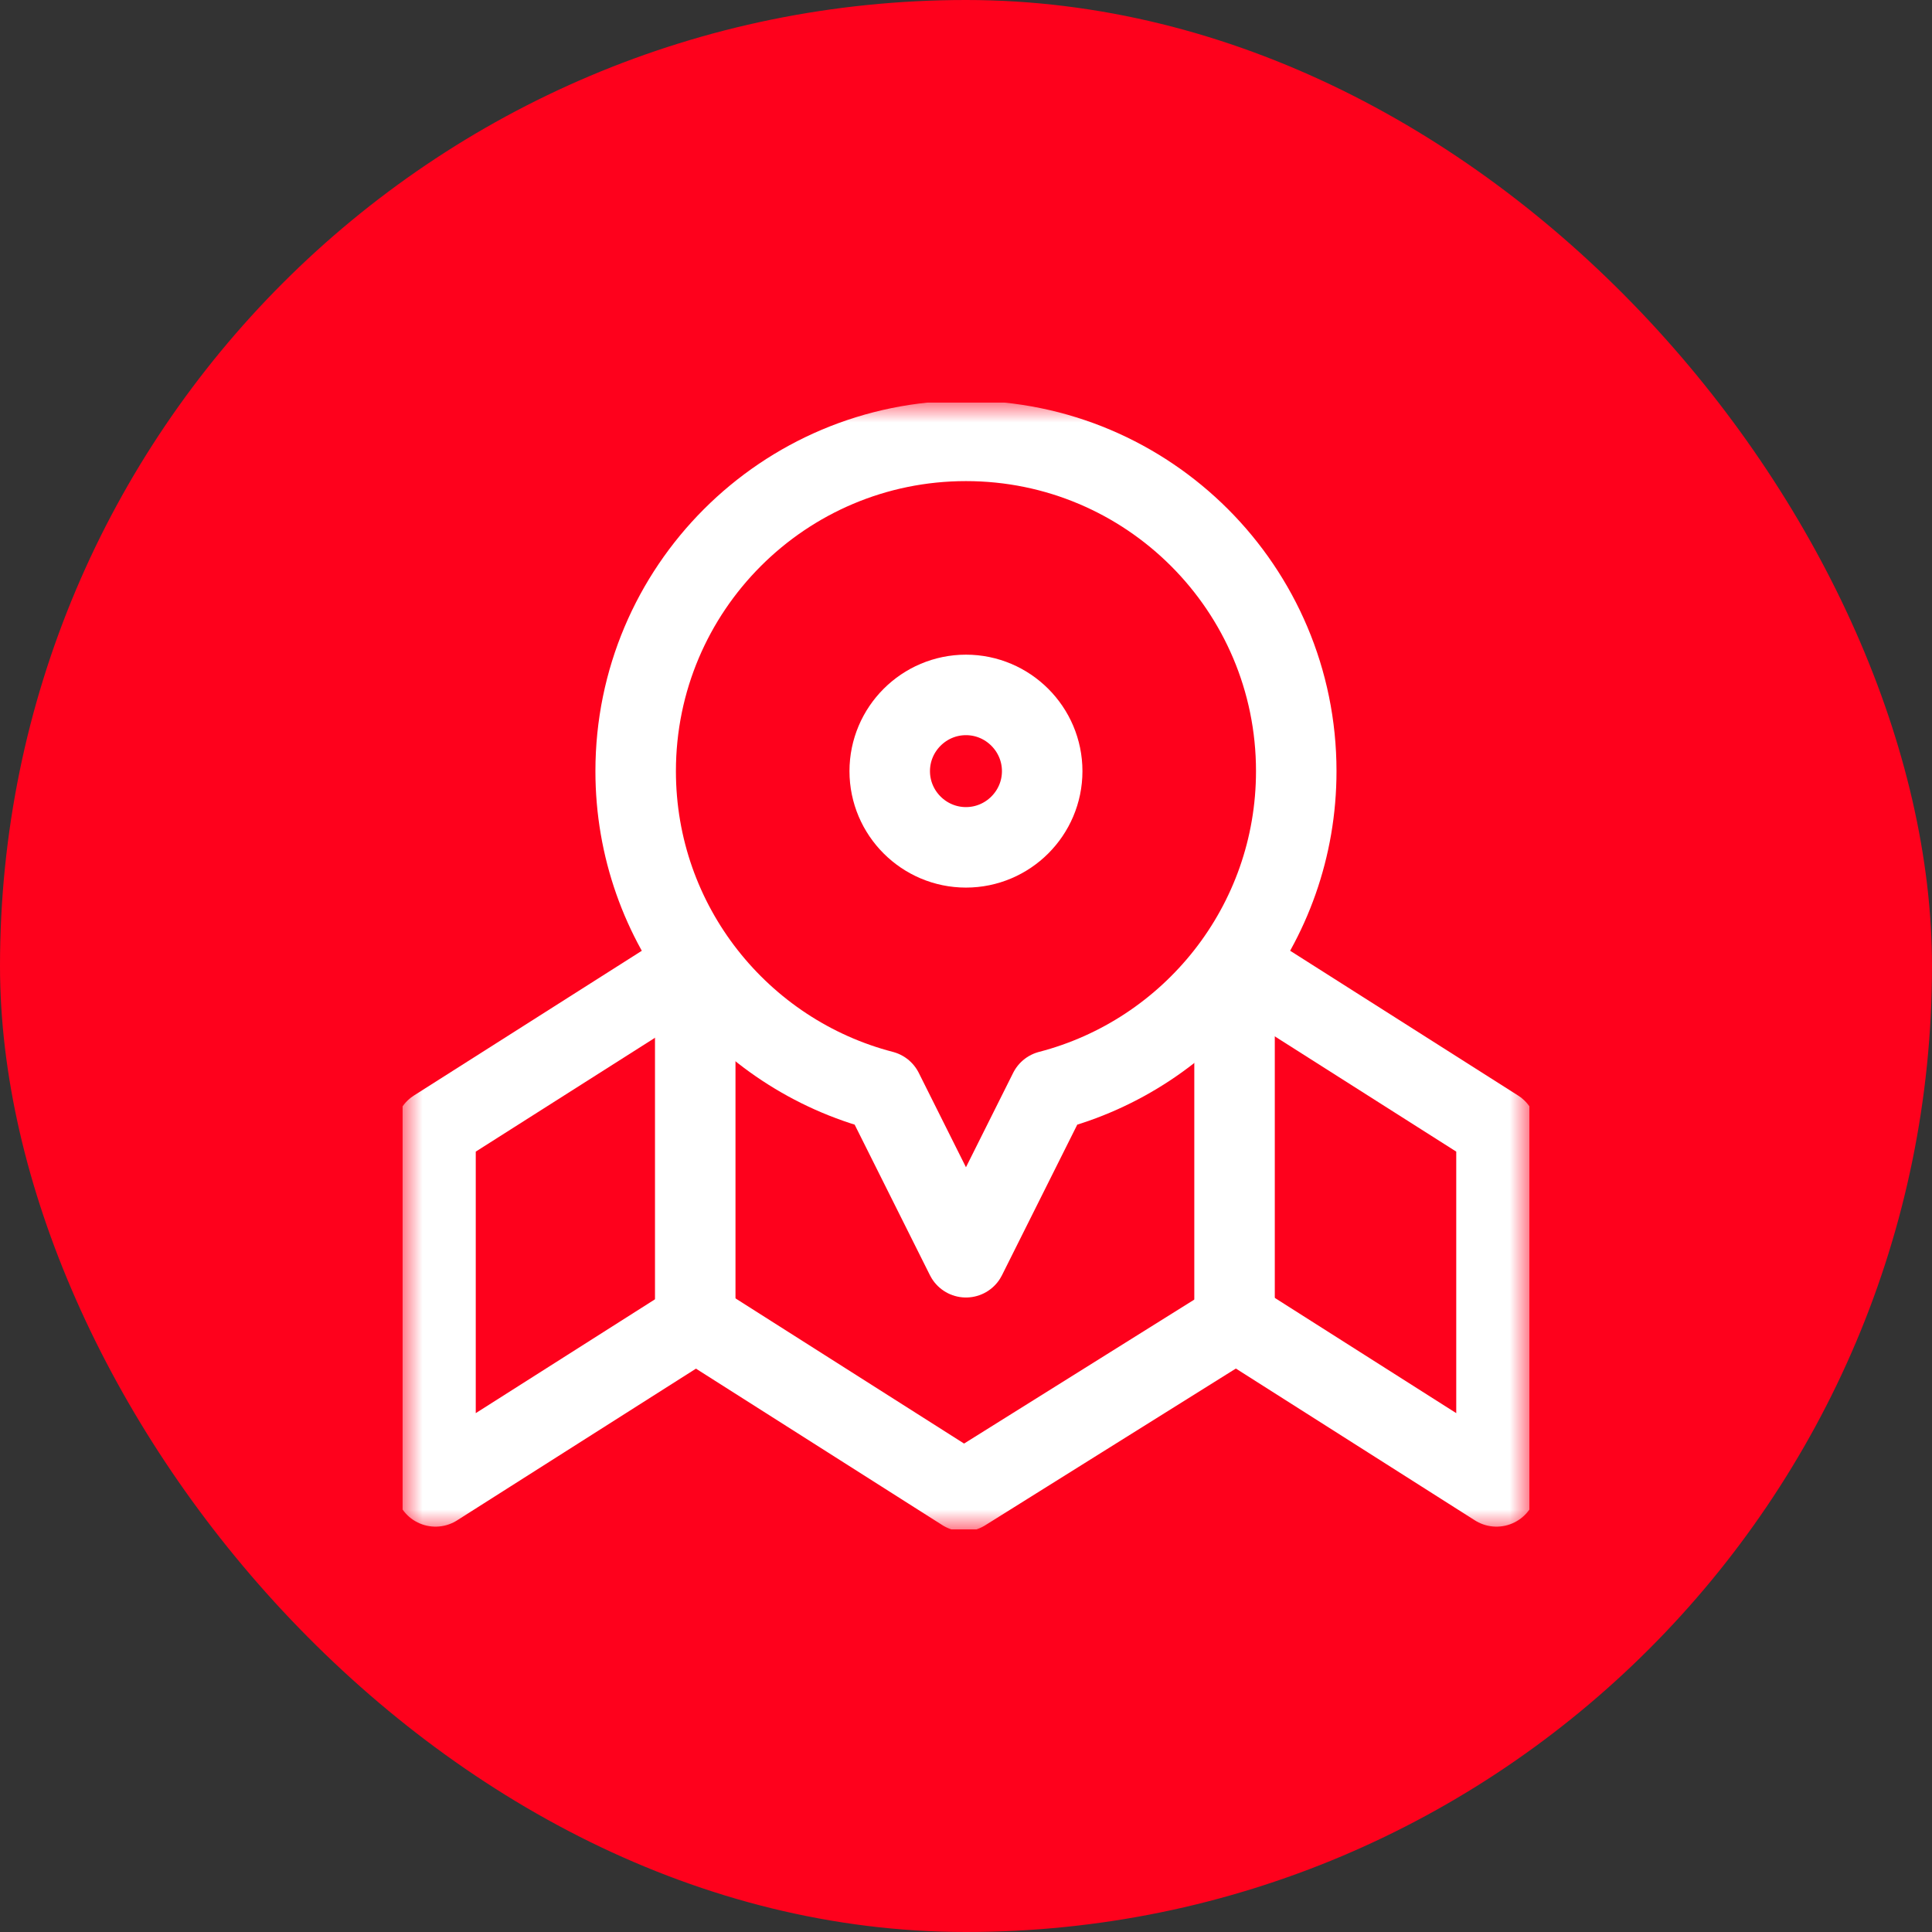
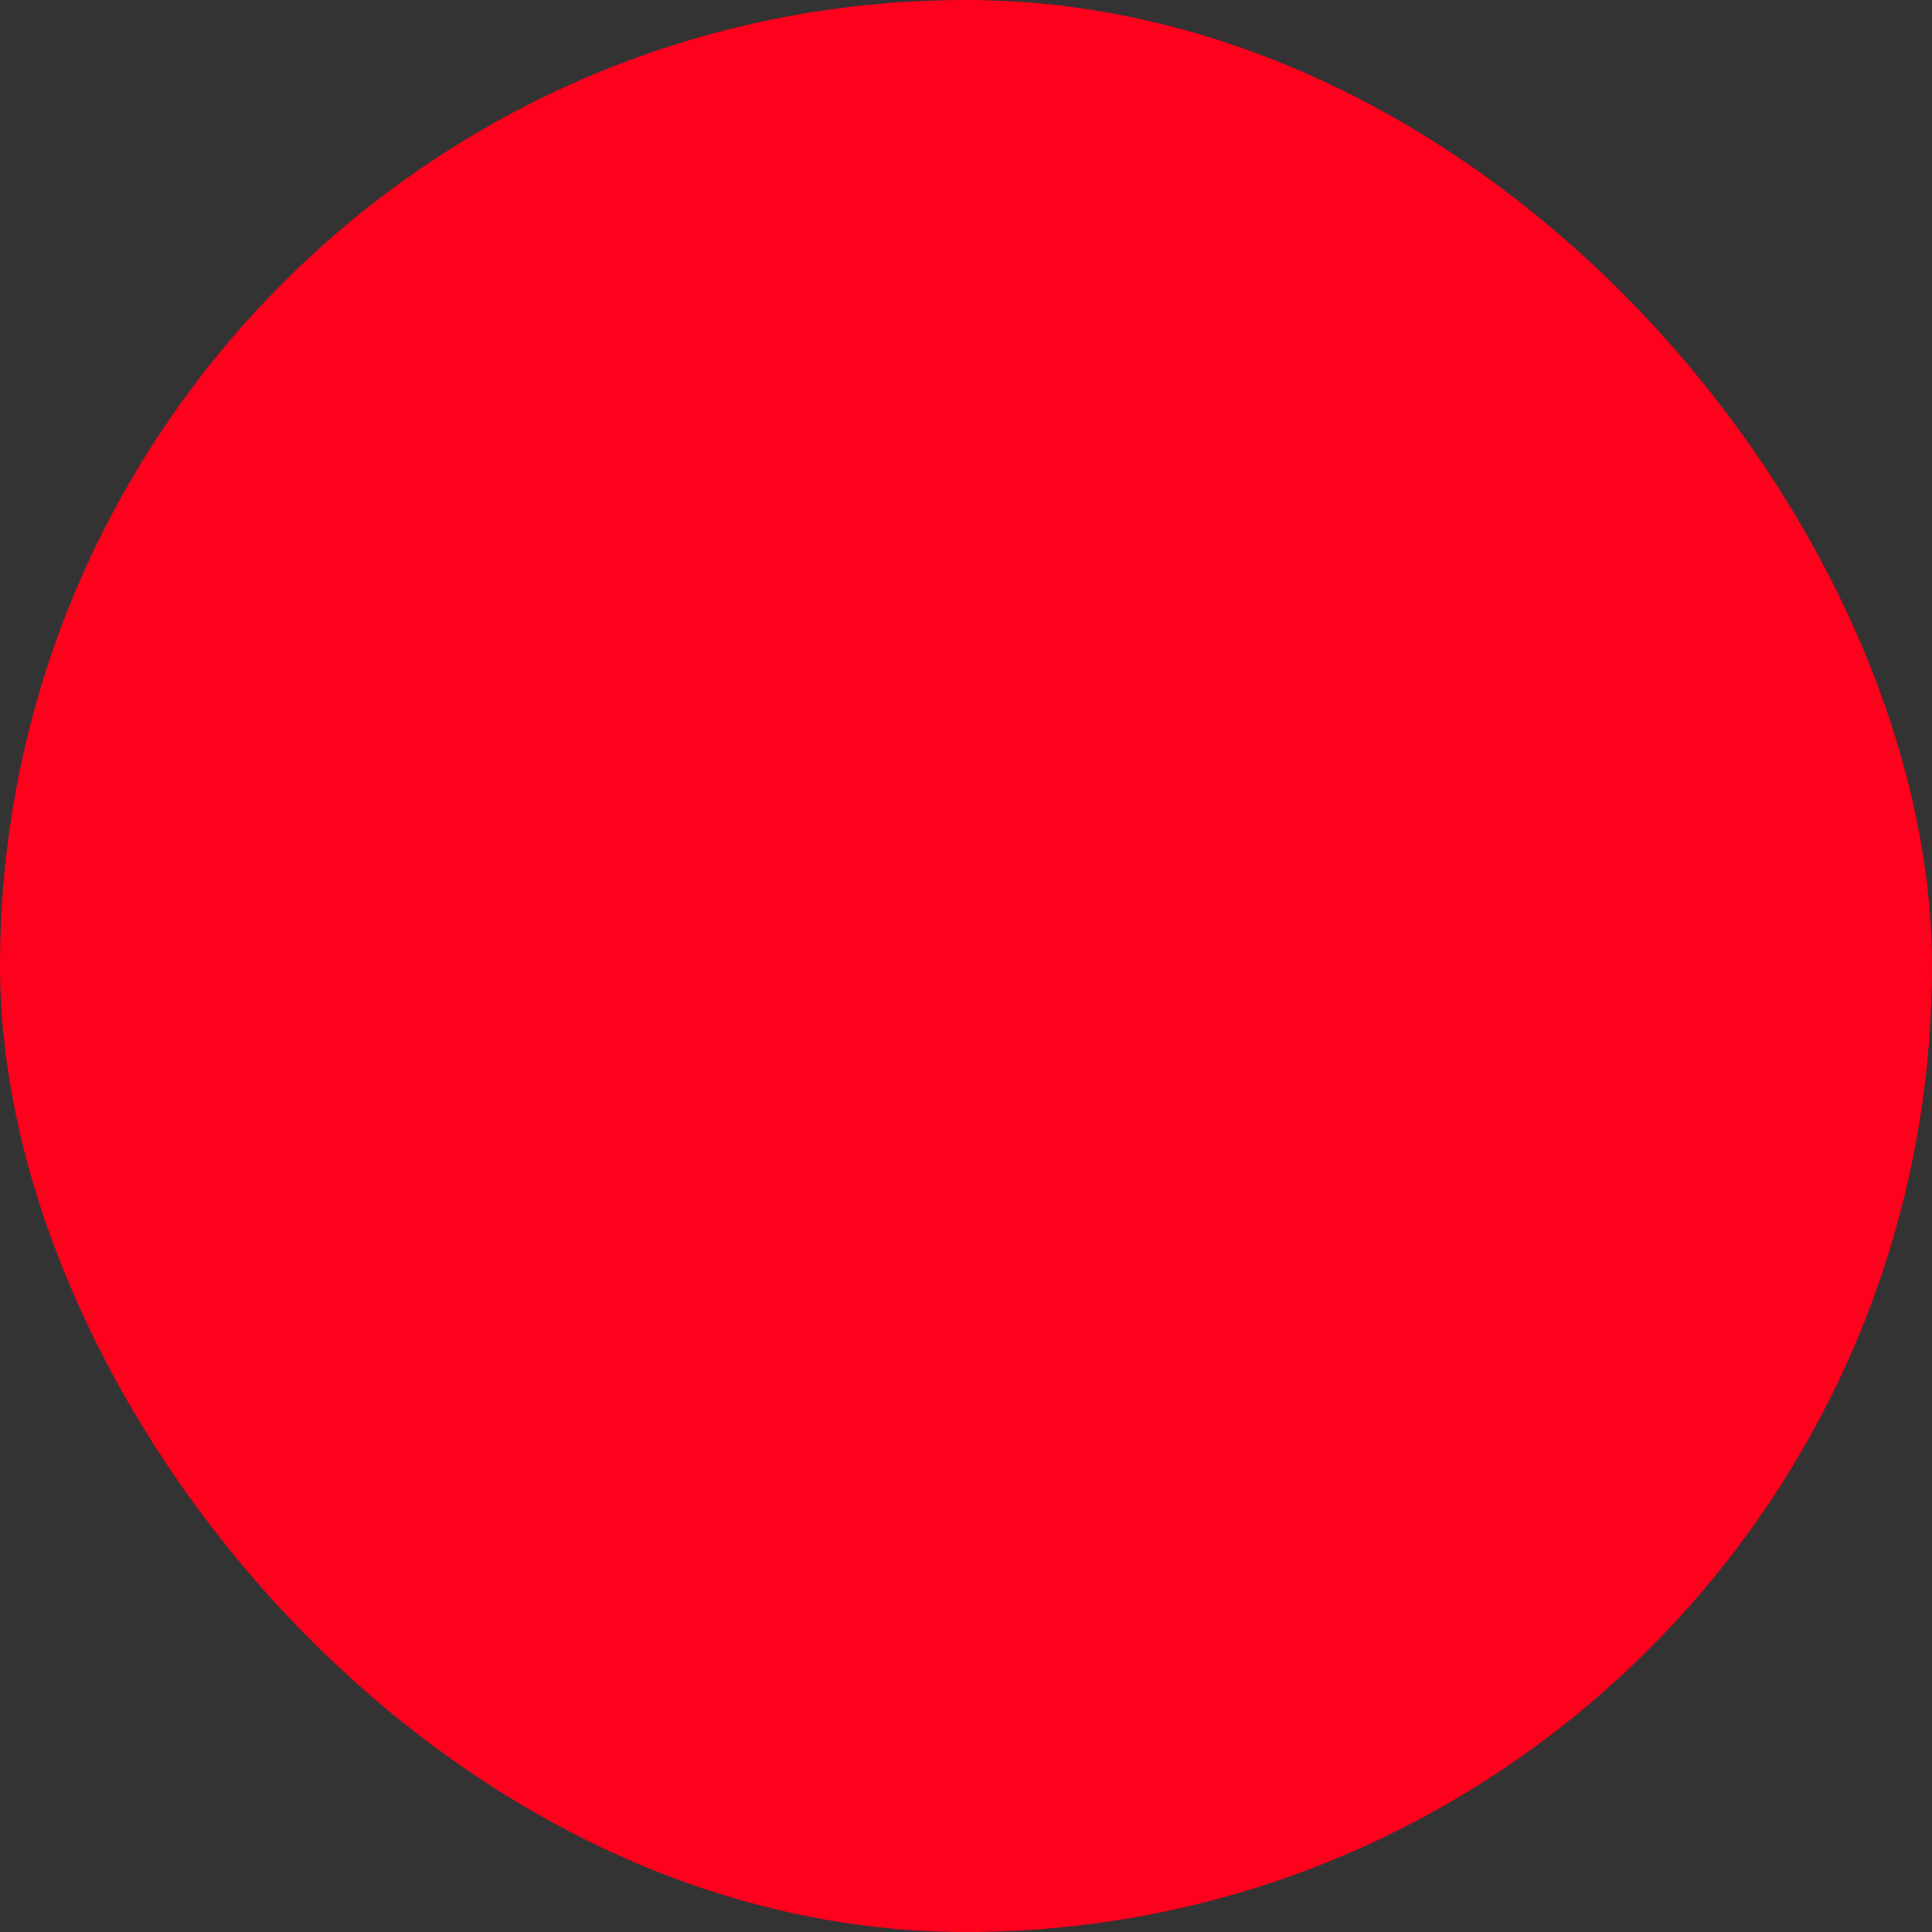
<svg xmlns="http://www.w3.org/2000/svg" width="48" height="48" viewBox="0 0 48 48" fill="none">
  <rect x="0" y="0" width="48" height="48" fill="#333333" stroke="none" />
  <rect width="48" height="48" rx="24" fill="#FE011C" />
  <g clip-path="url(#clip0_980_11671)">
    <mask id="mask0_980_11671" style="mask-type:luminance" maskUnits="userSpaceOnUse" x="10" y="10" width="28" height="28">
-       <path d="M37 37V11H11V37H37Z" fill="white" stroke="white" stroke-width="2" />
-     </mask>
+       </mask>
    <g mask="url(#mask0_980_11671)">
-       <path d="M30.709 23.952L37.18 28.062V36.929L30.709 32.819L23.948 37.047L17.291 32.819L10.82 36.929V28.062L17.291 23.952" stroke="white" stroke-width="2" stroke-miterlimit="22.926" stroke-linecap="round" stroke-linejoin="round" />
      <path d="M23.999 10.953C28.531 10.953 32.205 14.627 32.205 19.159C32.205 22.977 29.598 26.186 26.066 27.102L23.999 31.236L21.932 27.102C18.401 26.186 15.793 22.977 15.793 19.159C15.793 14.627 19.467 10.953 23.999 10.953Z" stroke="white" stroke-width="2" stroke-miterlimit="22.926" stroke-linecap="round" stroke-linejoin="round" />
-       <path d="M23.999 21.052C25.042 21.052 25.893 20.202 25.893 19.159C25.893 18.116 25.042 17.265 23.999 17.265C22.956 17.265 22.105 18.116 22.105 19.159C22.105 20.202 22.956 21.052 23.999 21.052Z" stroke="white" stroke-width="2" stroke-miterlimit="22.926" stroke-linecap="round" stroke-linejoin="round" />
      <path d="M17.273 32.819V23.913" stroke="white" stroke-width="2" stroke-miterlimit="22.926" stroke-linecap="round" stroke-linejoin="round" />
-       <path d="M30.672 32.819V23.994" stroke="white" stroke-width="2" stroke-miterlimit="22.926" stroke-linecap="round" stroke-linejoin="round" />
    </g>
  </g>
  <defs>
    <clipPath id="clip0_980_11671">
      <rect width="28" height="28" fill="white" transform="translate(10 10)" />
    </clipPath>
  </defs>
</svg>